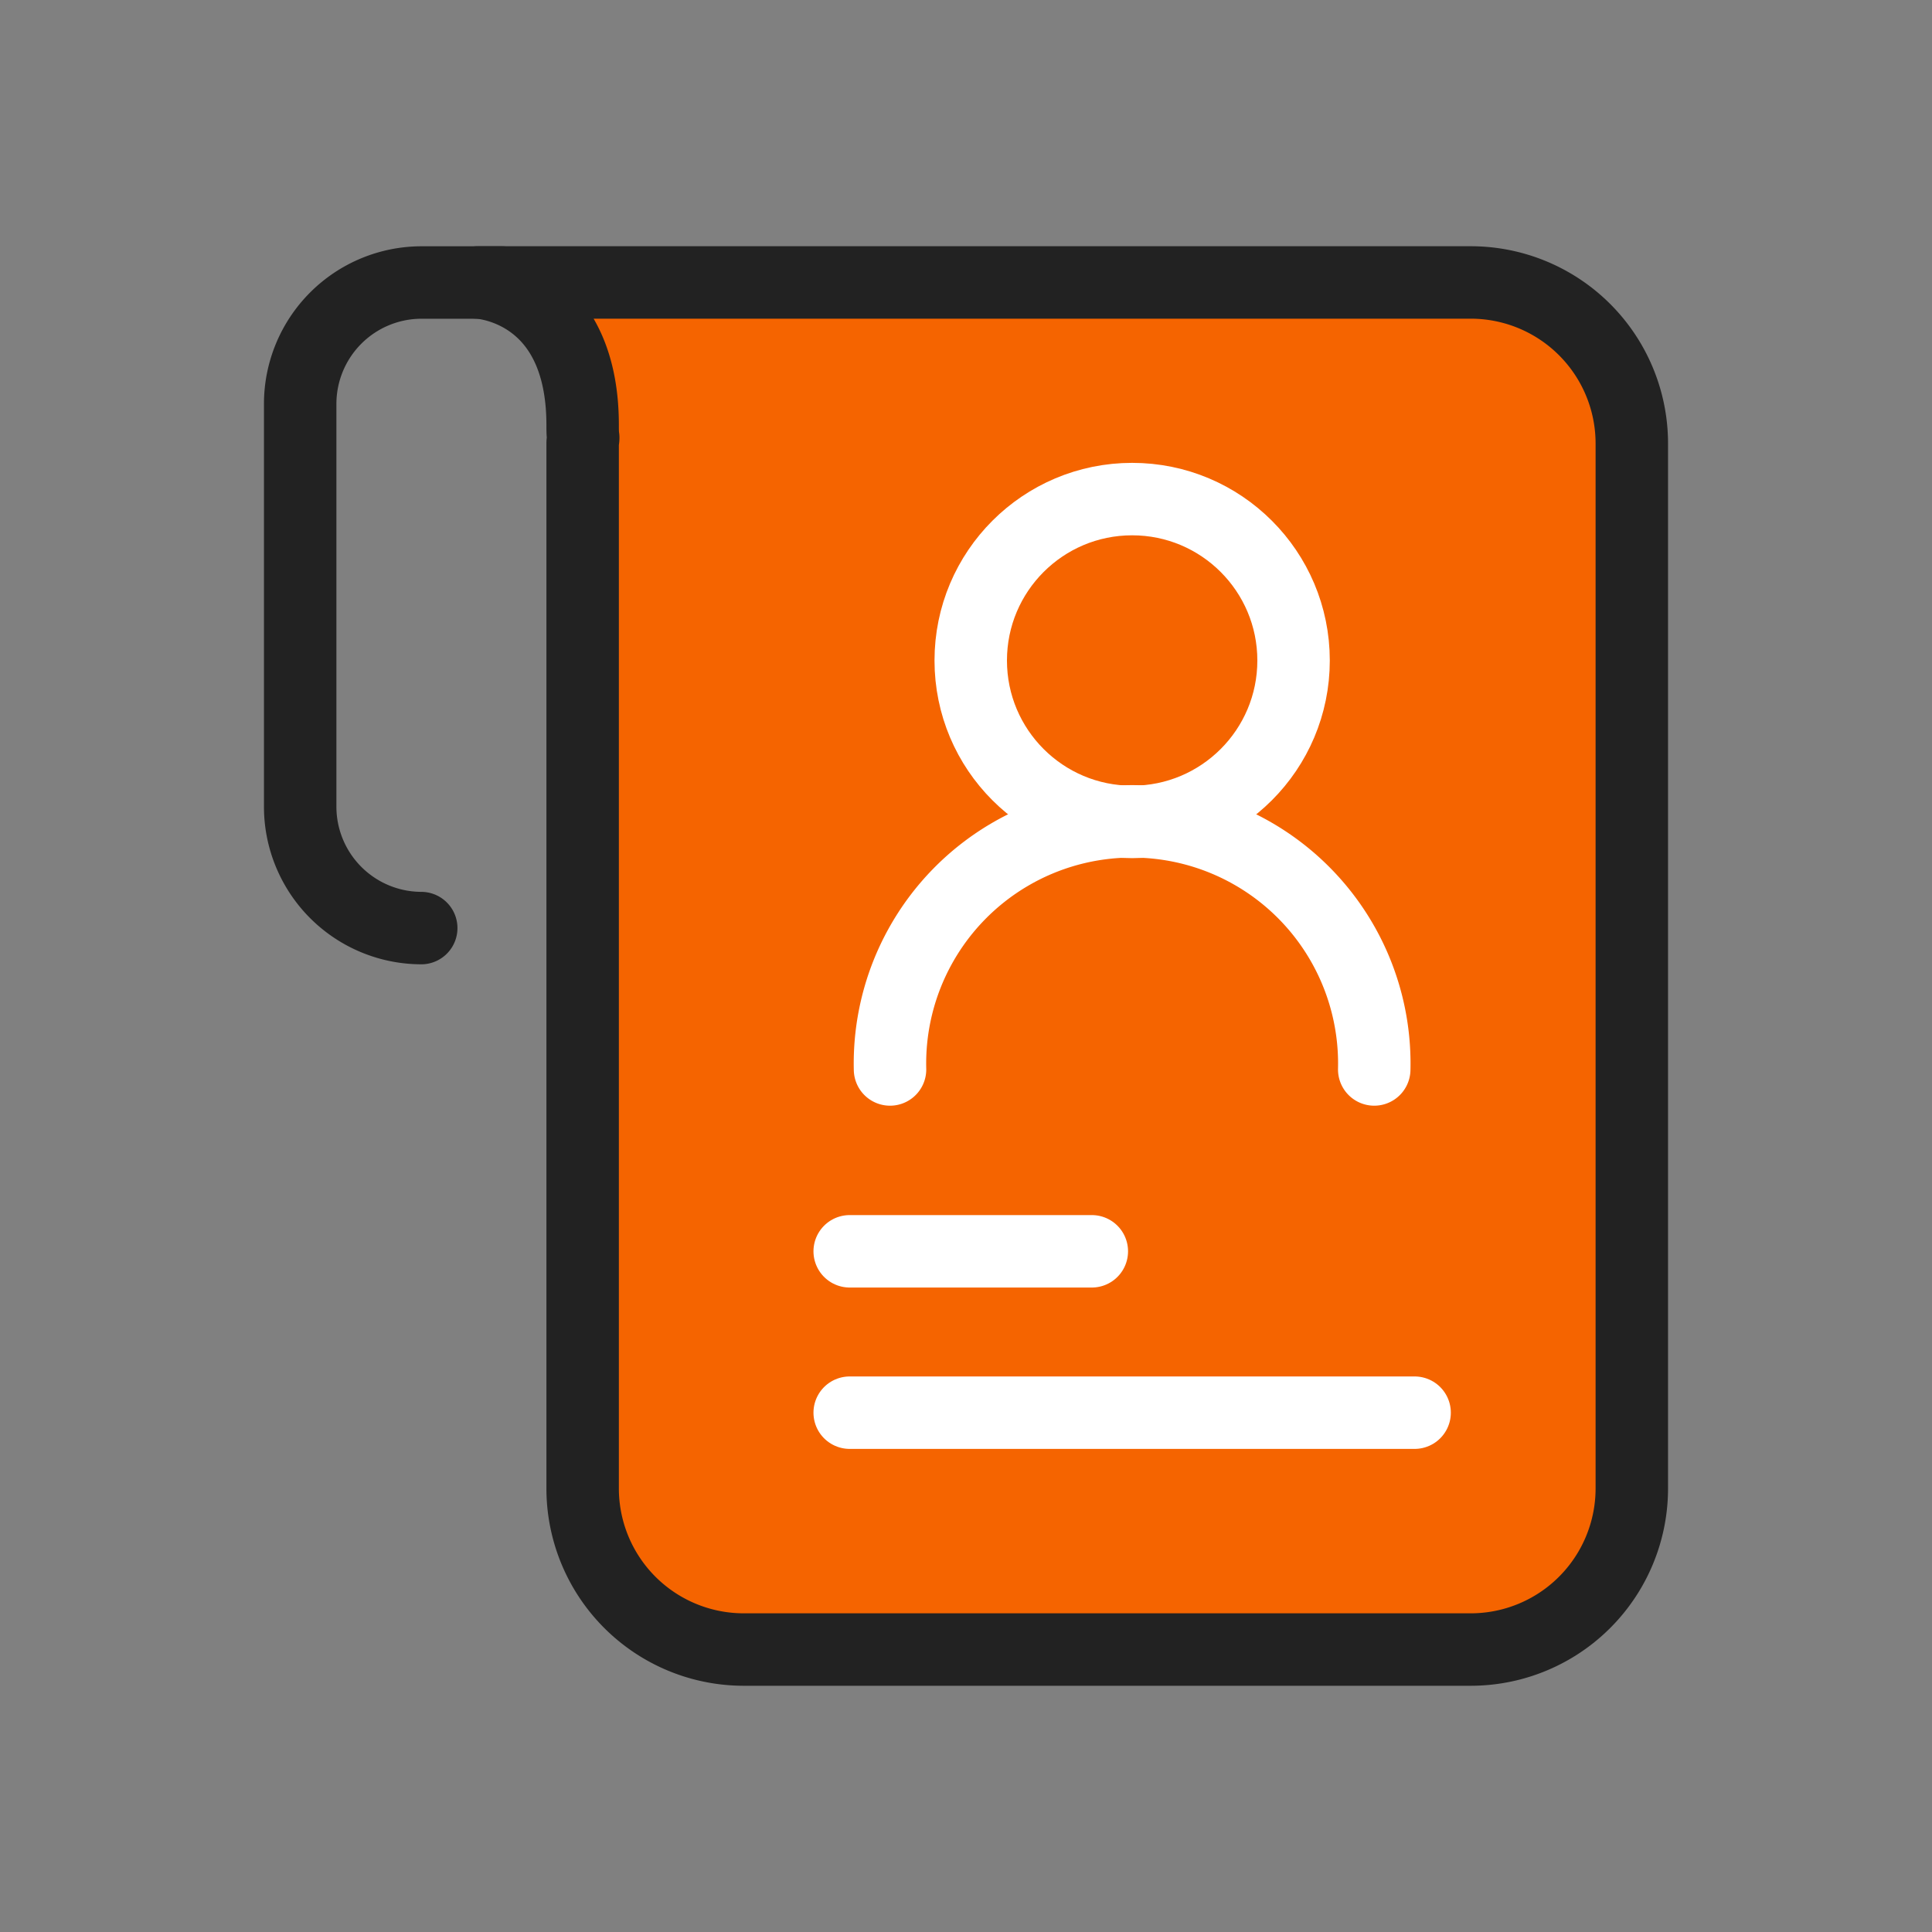
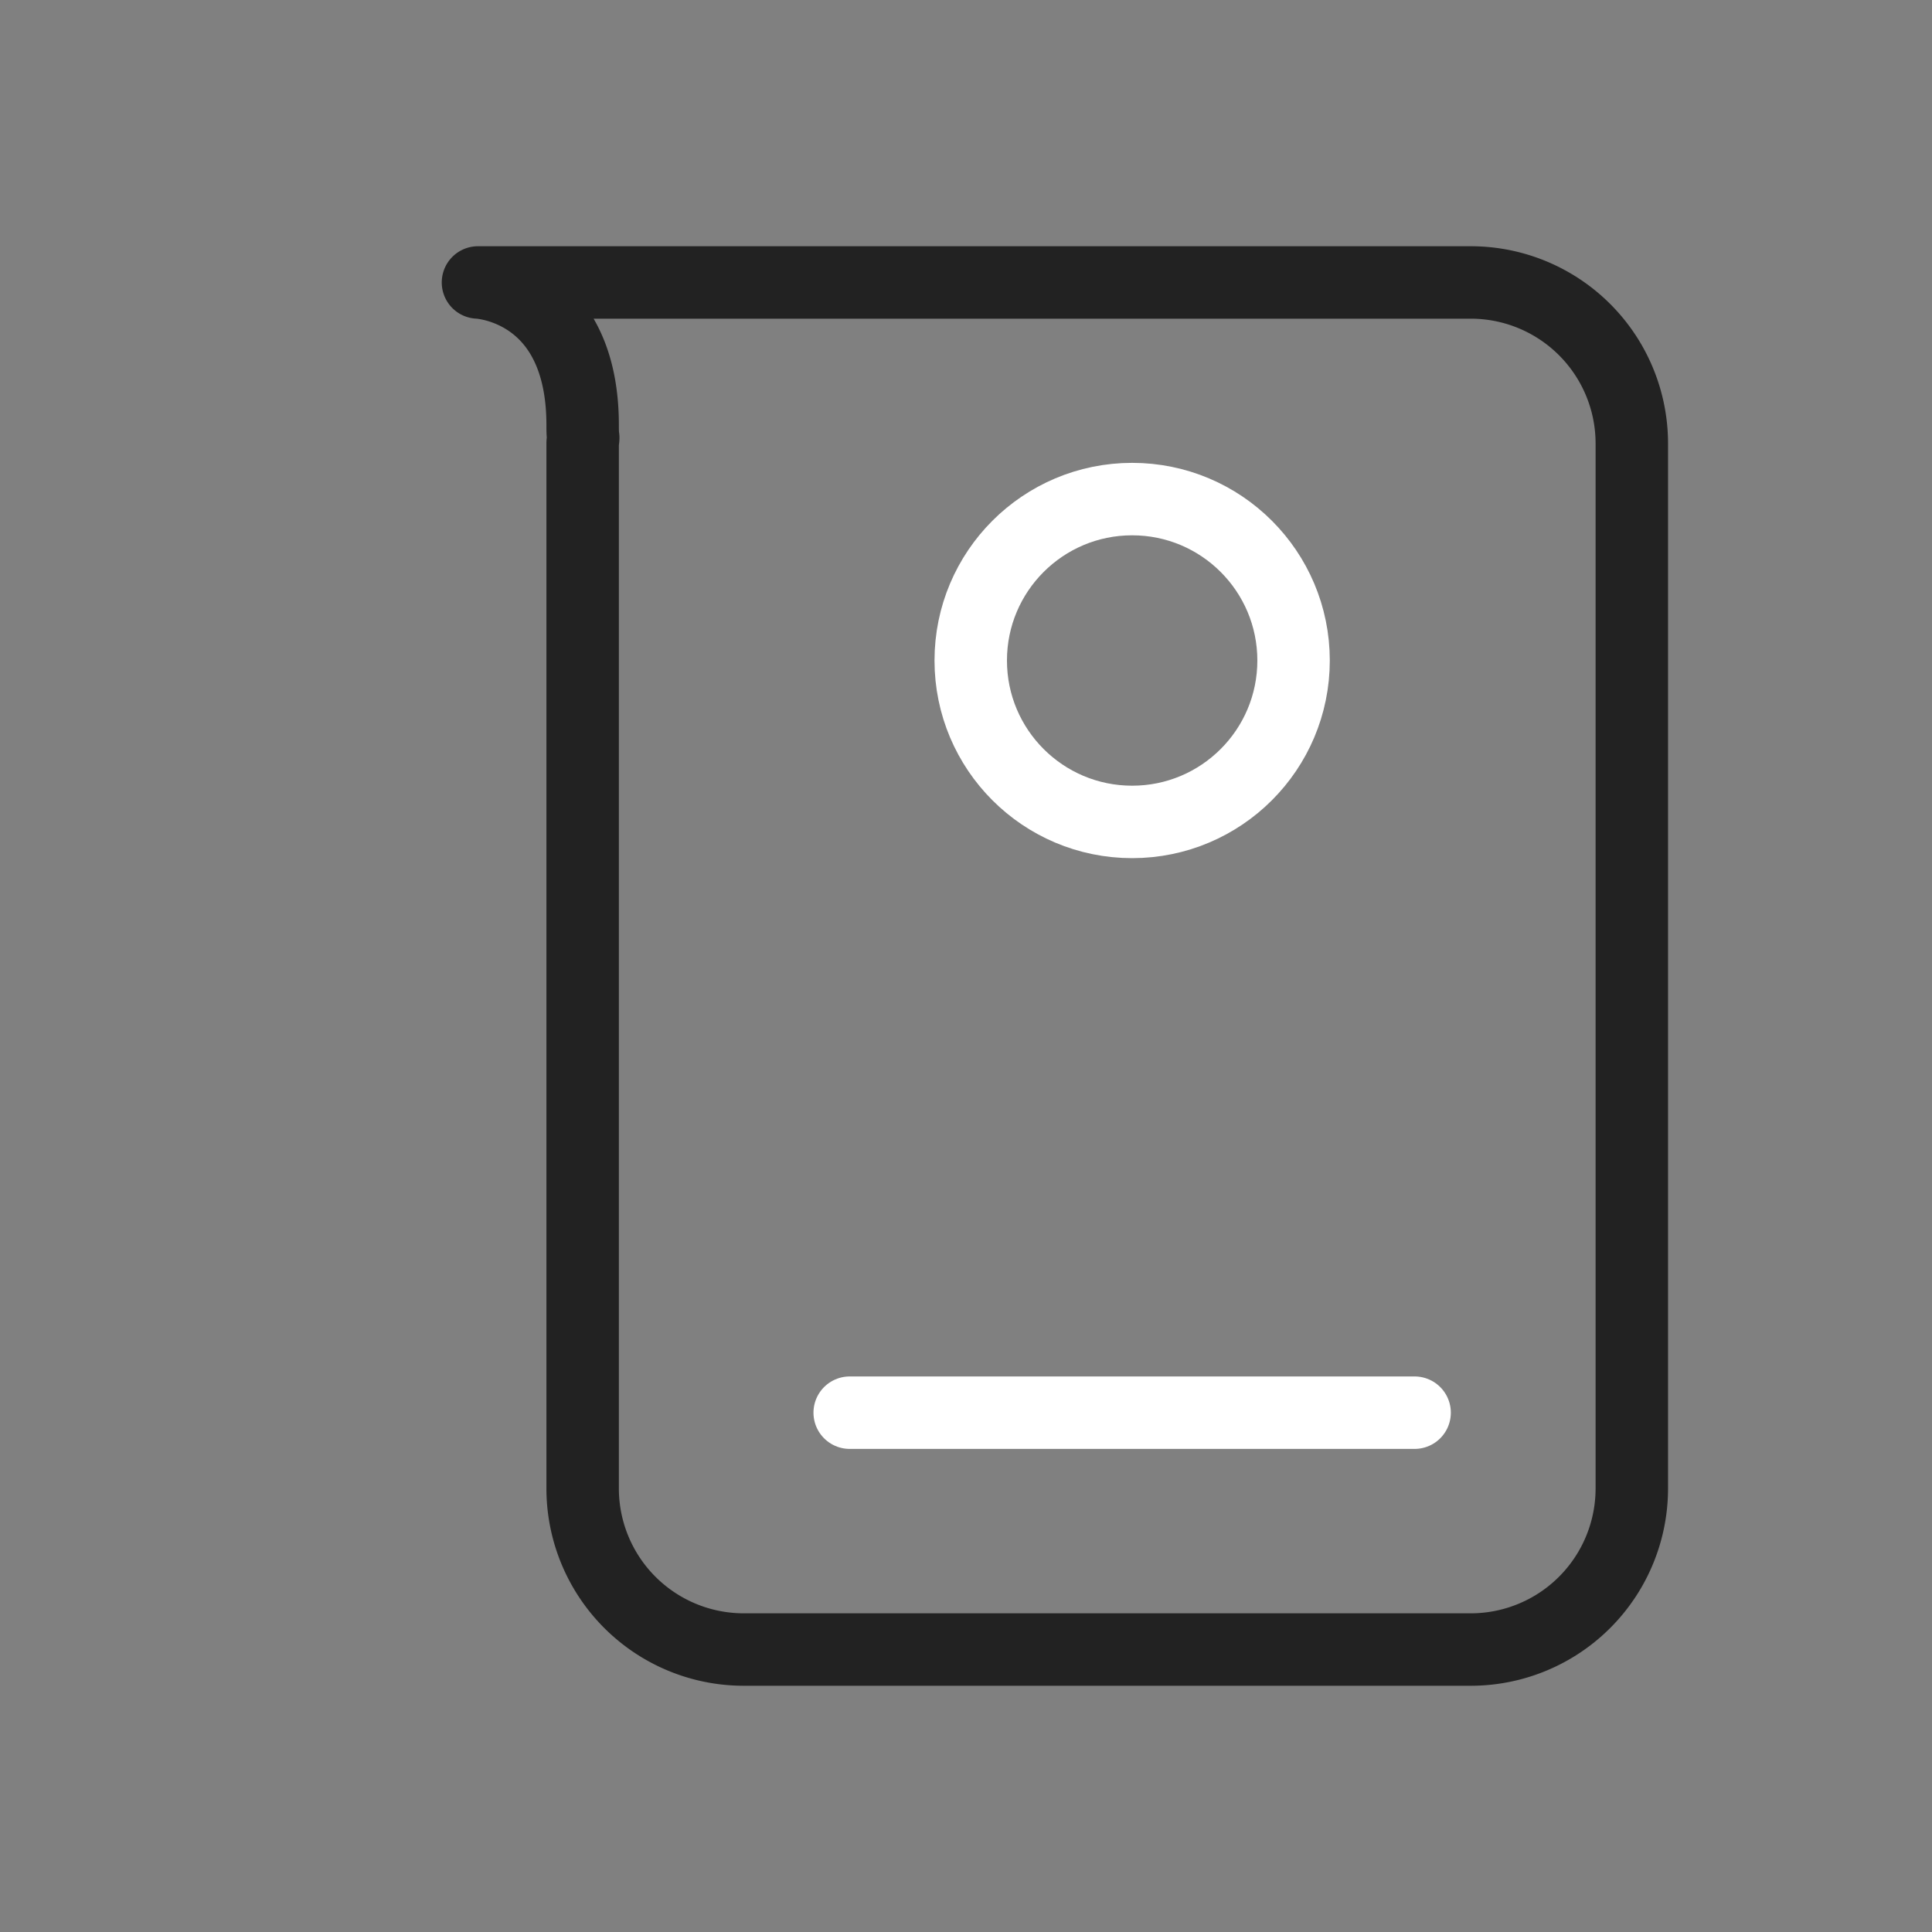
<svg xmlns="http://www.w3.org/2000/svg" data-name="구성 요소 101 – 6" width="40" height="40" viewBox="0 0 40 40">
  <rect x="0" y="0" width="40" height="40" fill="#808080" stroke="none" />
  <g data-name="그룹 9256">
-     <path data-name="사각형 4499" style="fill:none" d="M0 0h40v40H0z" />
    <g data-name="그룹 9255">
      <g data-name="그룹 9253">
-         <path data-name="패스 17349" d="M759.256 879.912h19.793s2.678.21 2.888 3.57 0 21.21 0 21.21-.21 3.57-3.57 3.623-15.435 0-15.435 0-2.783-.735-3.045-3.045 0-23.468 0-23.468z" transform="translate(-748 -874)" style="fill:#f56400" />
-         <path data-name="선 356" transform="translate(17.592 25.907)" style="stroke-linecap:round;stroke-linejoin:round;stroke-width:1.5px;stroke:#fff;fill:none" d="M0 0h5.013" />
        <path data-name="선 357" transform="translate(17.592 29.248)" style="stroke-linecap:round;stroke-linejoin:round;stroke-width:1.5px;stroke:#fff;fill:none" d="M0 0h11.696" />
        <g data-name="그룹 9252" transform="translate(18.427 10.333)">
          <circle data-name="타원 115" cx="3.342" cy="3.342" r="3.342" transform="translate(1.671)" style="stroke-linecap:round;stroke-linejoin:round;stroke-width:1.5px;stroke:#fff;fill:none" />
-           <path data-name="패스 2839" d="M179.98 793.684a5.014 5.014 0 1 1 10.025 0" transform="translate(-179.98 -781.875)" style="stroke-linecap:round;stroke-linejoin:round;stroke-width:1.5px;stroke:#fff;fill:none" />
        </g>
      </g>
      <g data-name="그룹 9254">
        <path data-name="패스 2840" d="M190.315 775.133h-20.547s2.167.082 2.167 2.955c0 .1 0 .182.012.259 0 .039-.012.076-.012.116v21.644a3.336 3.336 0 0 0 3.342 3.33h15.038a3.336 3.336 0 0 0 3.342-3.33v-21.644a3.335 3.335 0 0 0-3.342-3.33z" transform="translate(-159.872 -769.285)" style="stroke:#222;stroke-linecap:round;stroke-linejoin:round;stroke-width:1.5px;fill:none" />
-         <path data-name="패스 2841" d="M167.868 788.5a2.514 2.514 0 0 1-2.506-2.506v-8.354a2.514 2.514 0 0 1 2.506-2.506h1.671" transform="translate(-159.147 -769.285)" style="stroke:#222;stroke-linecap:round;stroke-linejoin:round;stroke-width:1.5px;fill:none" />
      </g>
    </g>
  </g>
</svg>